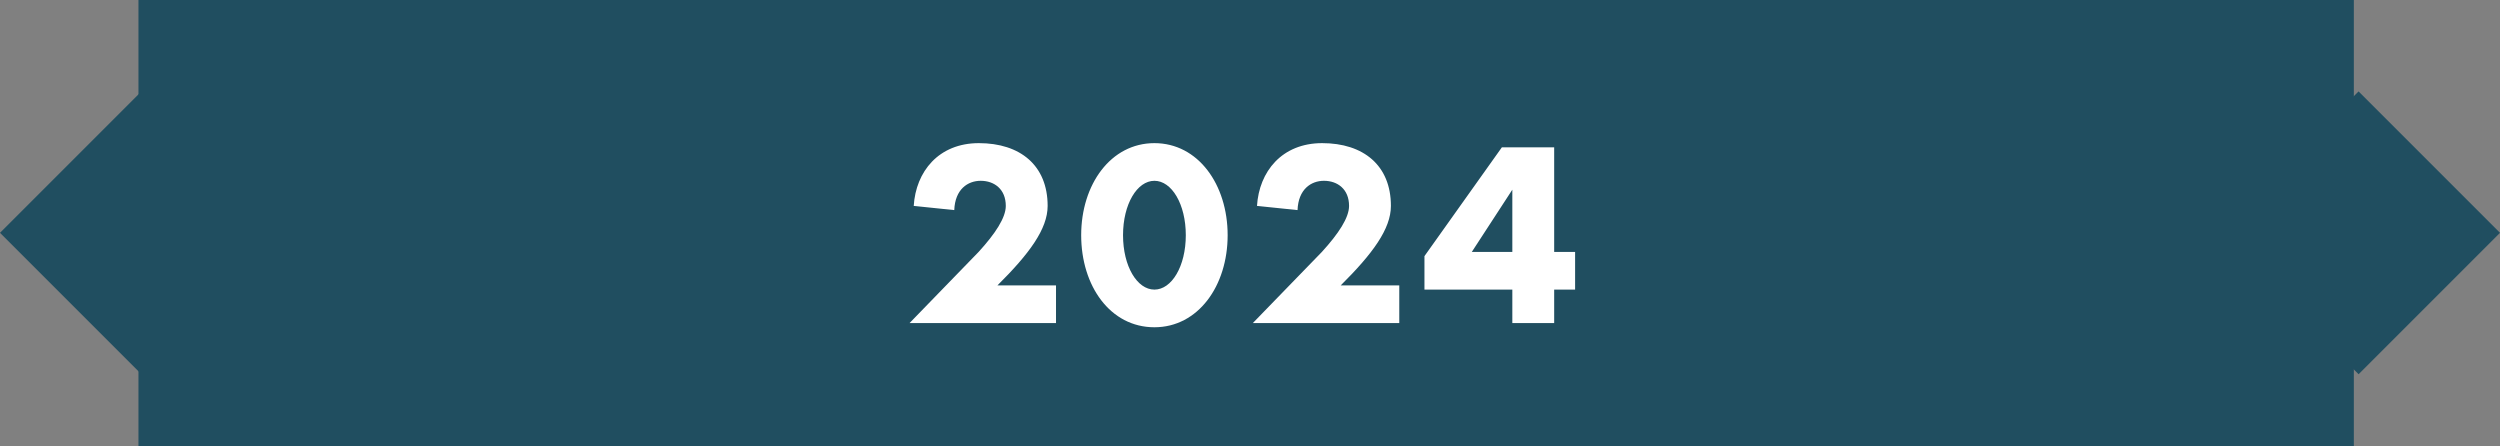
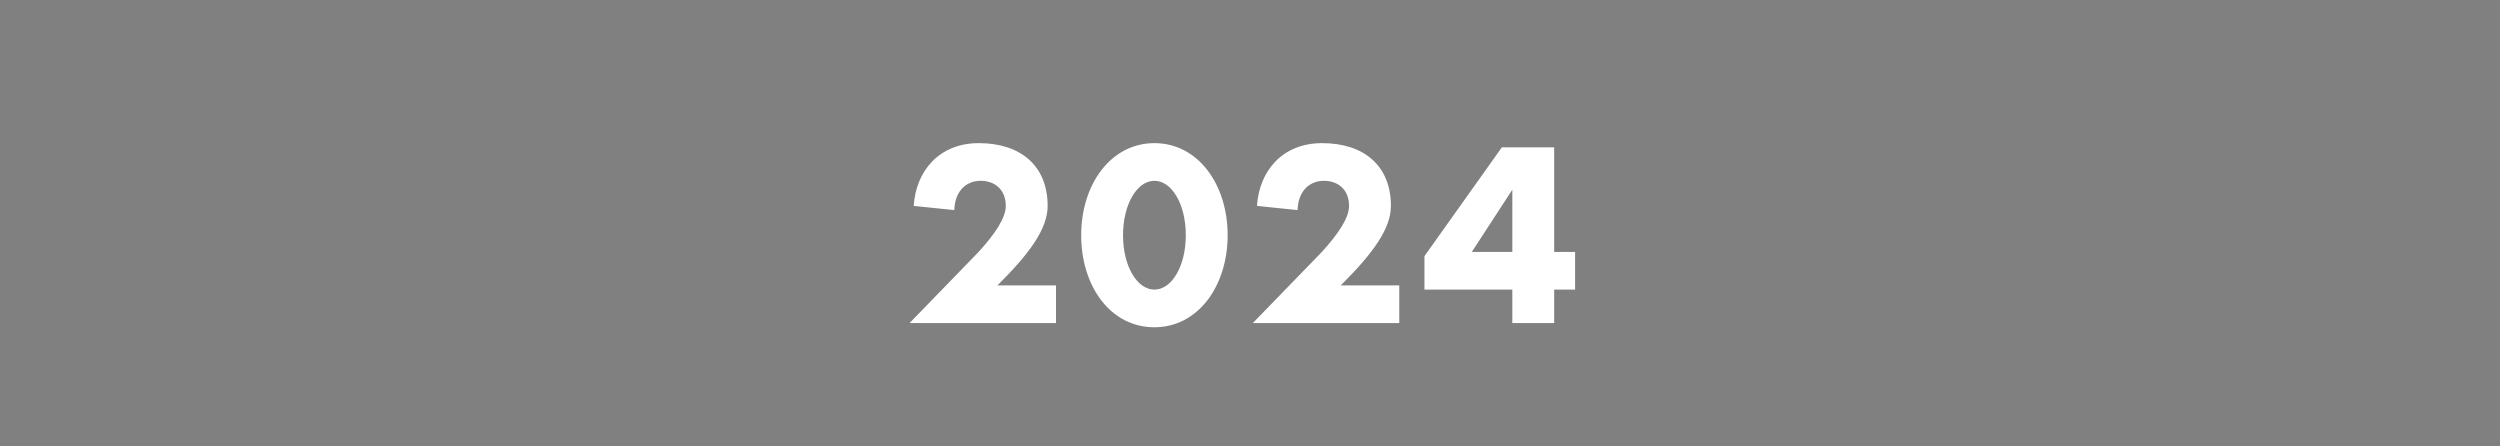
<svg xmlns="http://www.w3.org/2000/svg" width="325" height="58" viewBox="0 0 325 58" fill="none">
  <rect x="0" y="0" width="325" height="58" fill="#808080" stroke="none" />
-   <rect x="18" width="288" height="58" fill="#204E60" />
  <path d="M118.785 26.768C119.057 22.314 122.015 18.608 127.251 18.608C132.623 18.608 136.193 21.498 136.193 26.768C136.193 29.76 133.813 32.99 129.665 37.104H137.281V42H118.241L127.217 32.752C129.393 30.372 130.753 28.298 130.753 26.768C130.753 24.592 129.257 23.504 127.489 23.504C125.823 23.504 124.157 24.592 124.055 27.312L118.785 26.768ZM150.074 18.608C155.752 18.608 159.594 23.98 159.594 30.576C159.594 37.172 155.752 42.544 150.074 42.544C144.328 42.544 140.554 37.172 140.554 30.576C140.554 23.98 144.396 18.608 150.074 18.608ZM150.074 37.648C152.318 37.648 154.154 34.622 154.154 30.576C154.154 26.53 152.318 23.504 150.074 23.504C147.83 23.504 145.994 26.53 145.994 30.576C145.994 34.622 147.83 37.648 150.074 37.648ZM163.41 26.768C163.682 22.314 166.64 18.608 171.876 18.608C177.248 18.608 180.818 21.498 180.818 26.768C180.818 29.76 178.438 32.99 174.29 37.104H181.906V42H162.866L171.842 32.752C174.018 30.372 175.378 28.298 175.378 26.768C175.378 24.592 173.882 23.504 172.114 23.504C170.448 23.504 168.782 24.592 168.68 27.312L163.41 26.768ZM202.043 32.752H204.763V37.648H202.043V42H196.603V37.648H185.179V33.296L195.243 19.152H202.043V32.752ZM196.603 32.752V24.66L191.333 32.752H196.603Z" fill="white" />
-   <rect x="306.617" y="11.883" width="25.998" height="25.998" transform="rotate(45 306.617 11.883)" fill="#204E60" />
-   <rect x="18.383" y="11.883" width="25.998" height="25.998" transform="rotate(45 18.383 11.883)" fill="#204E60" />
</svg>